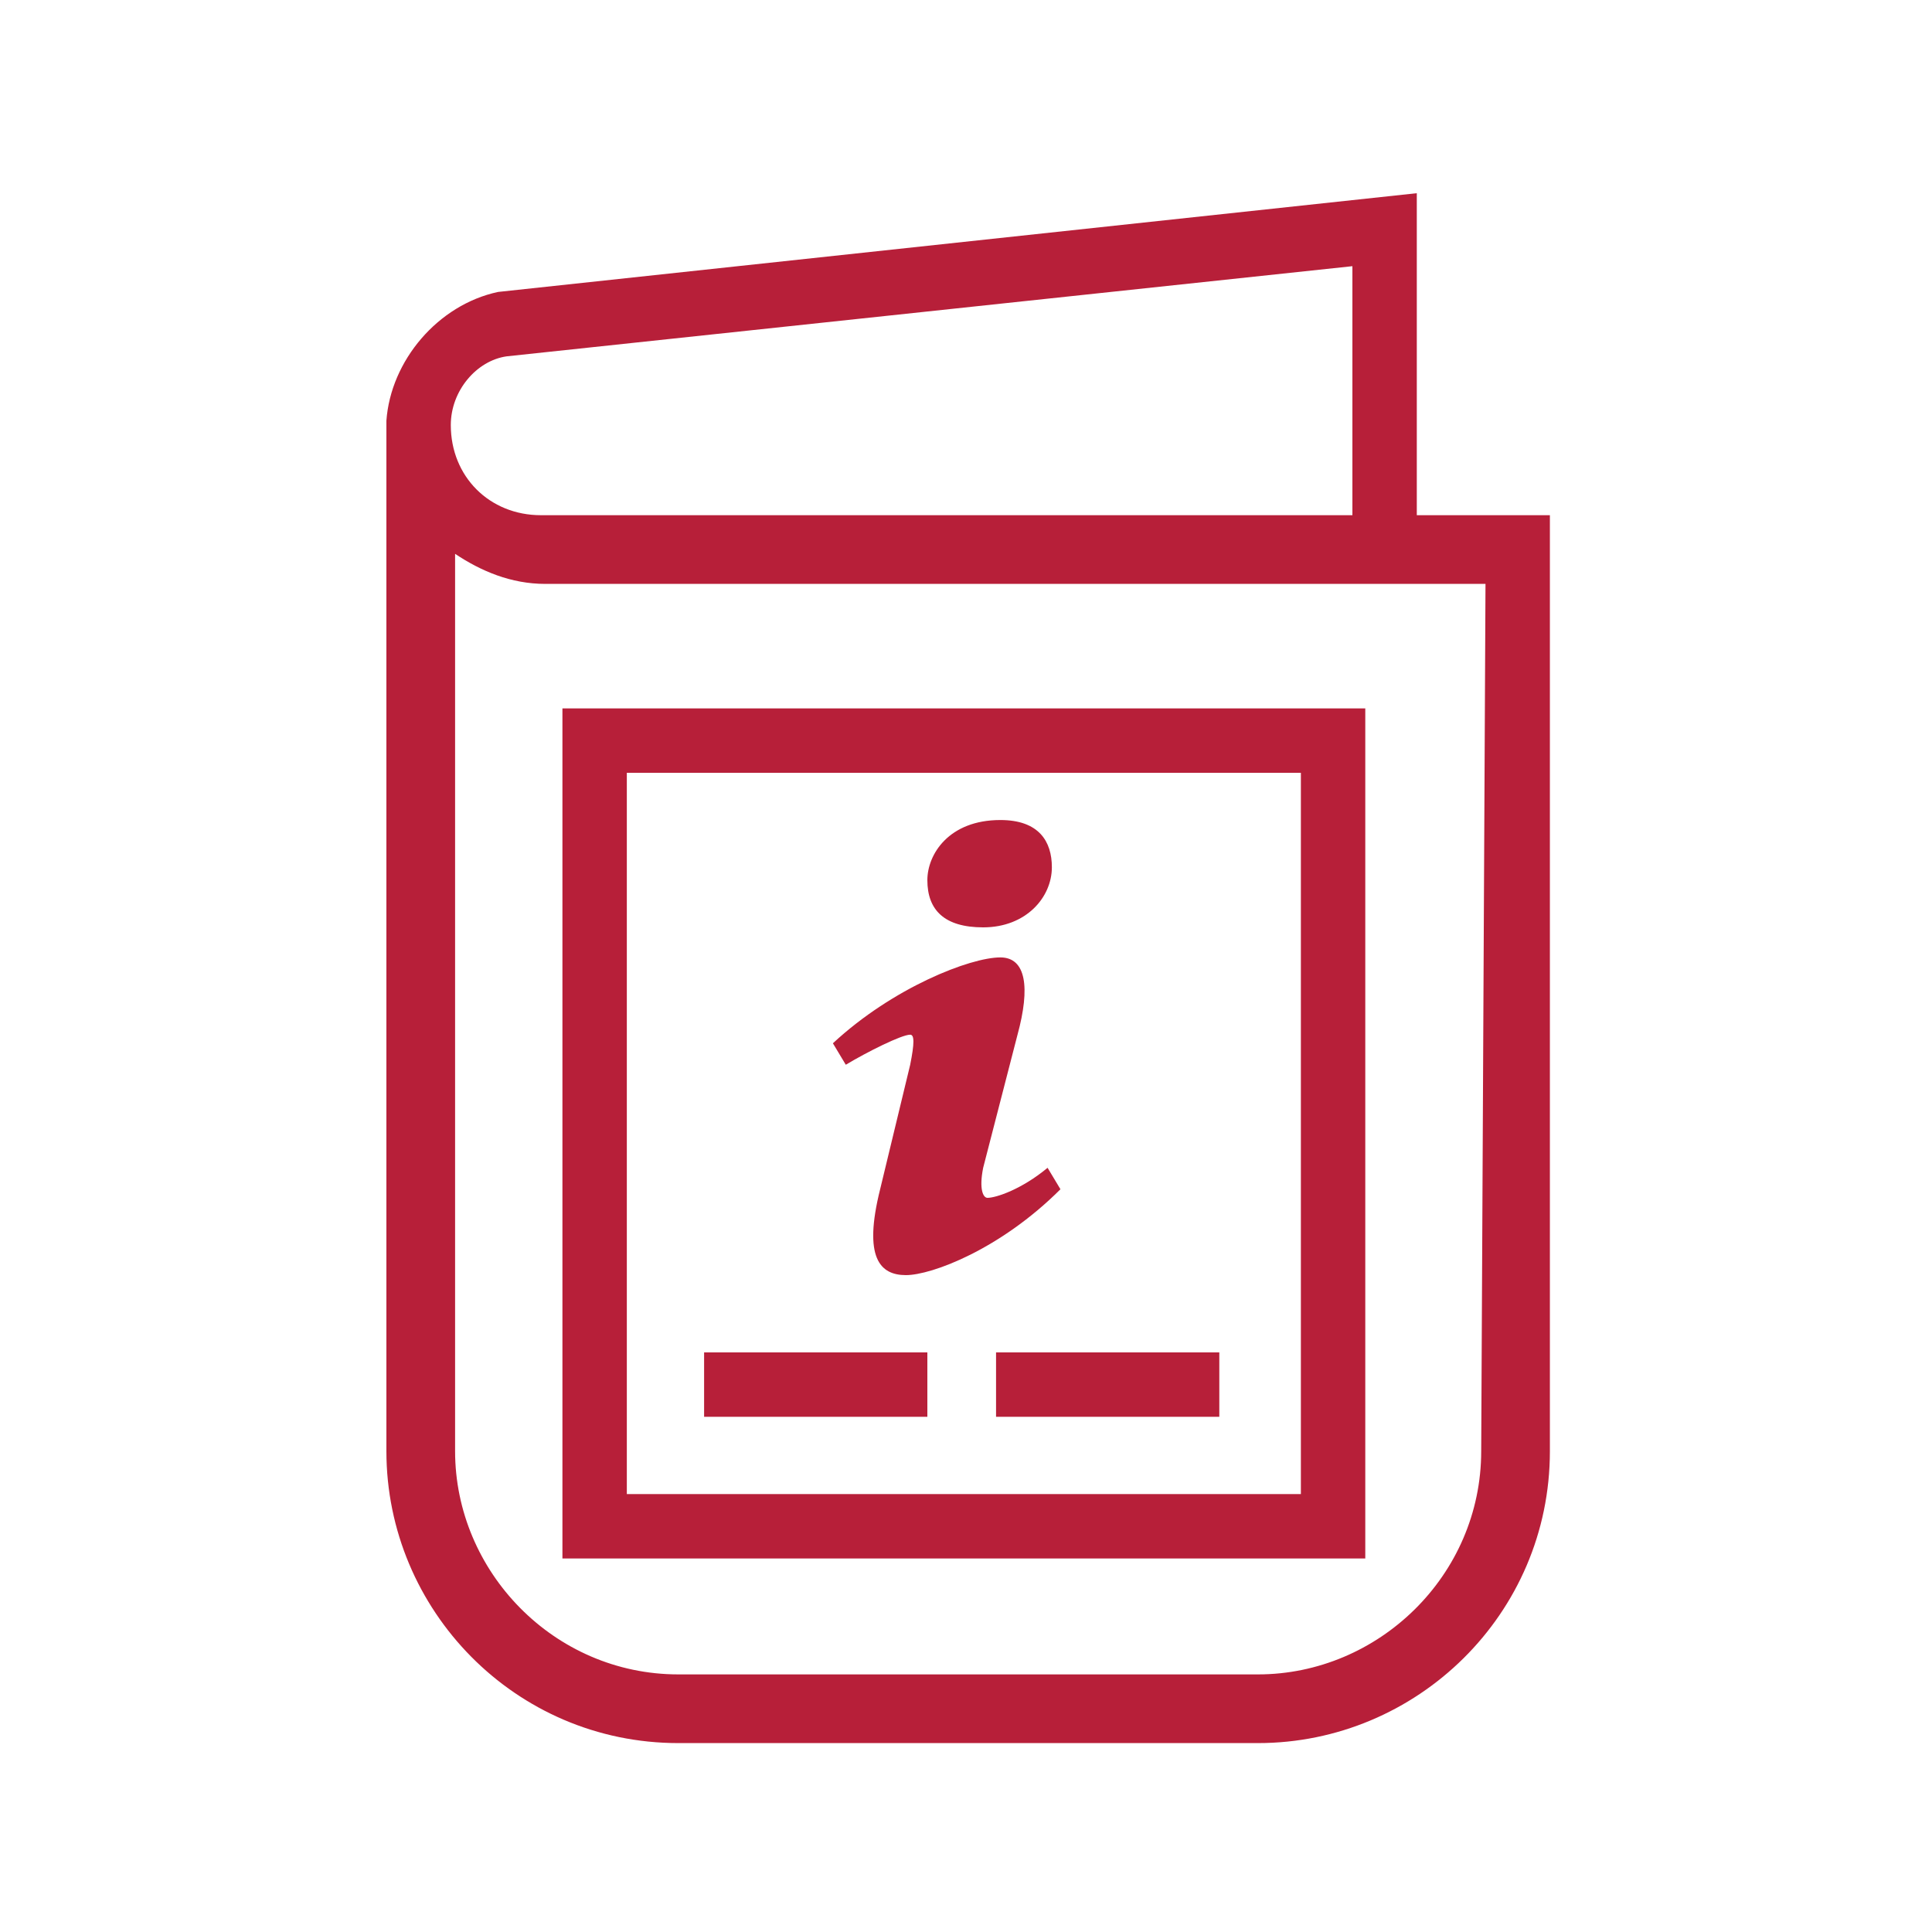
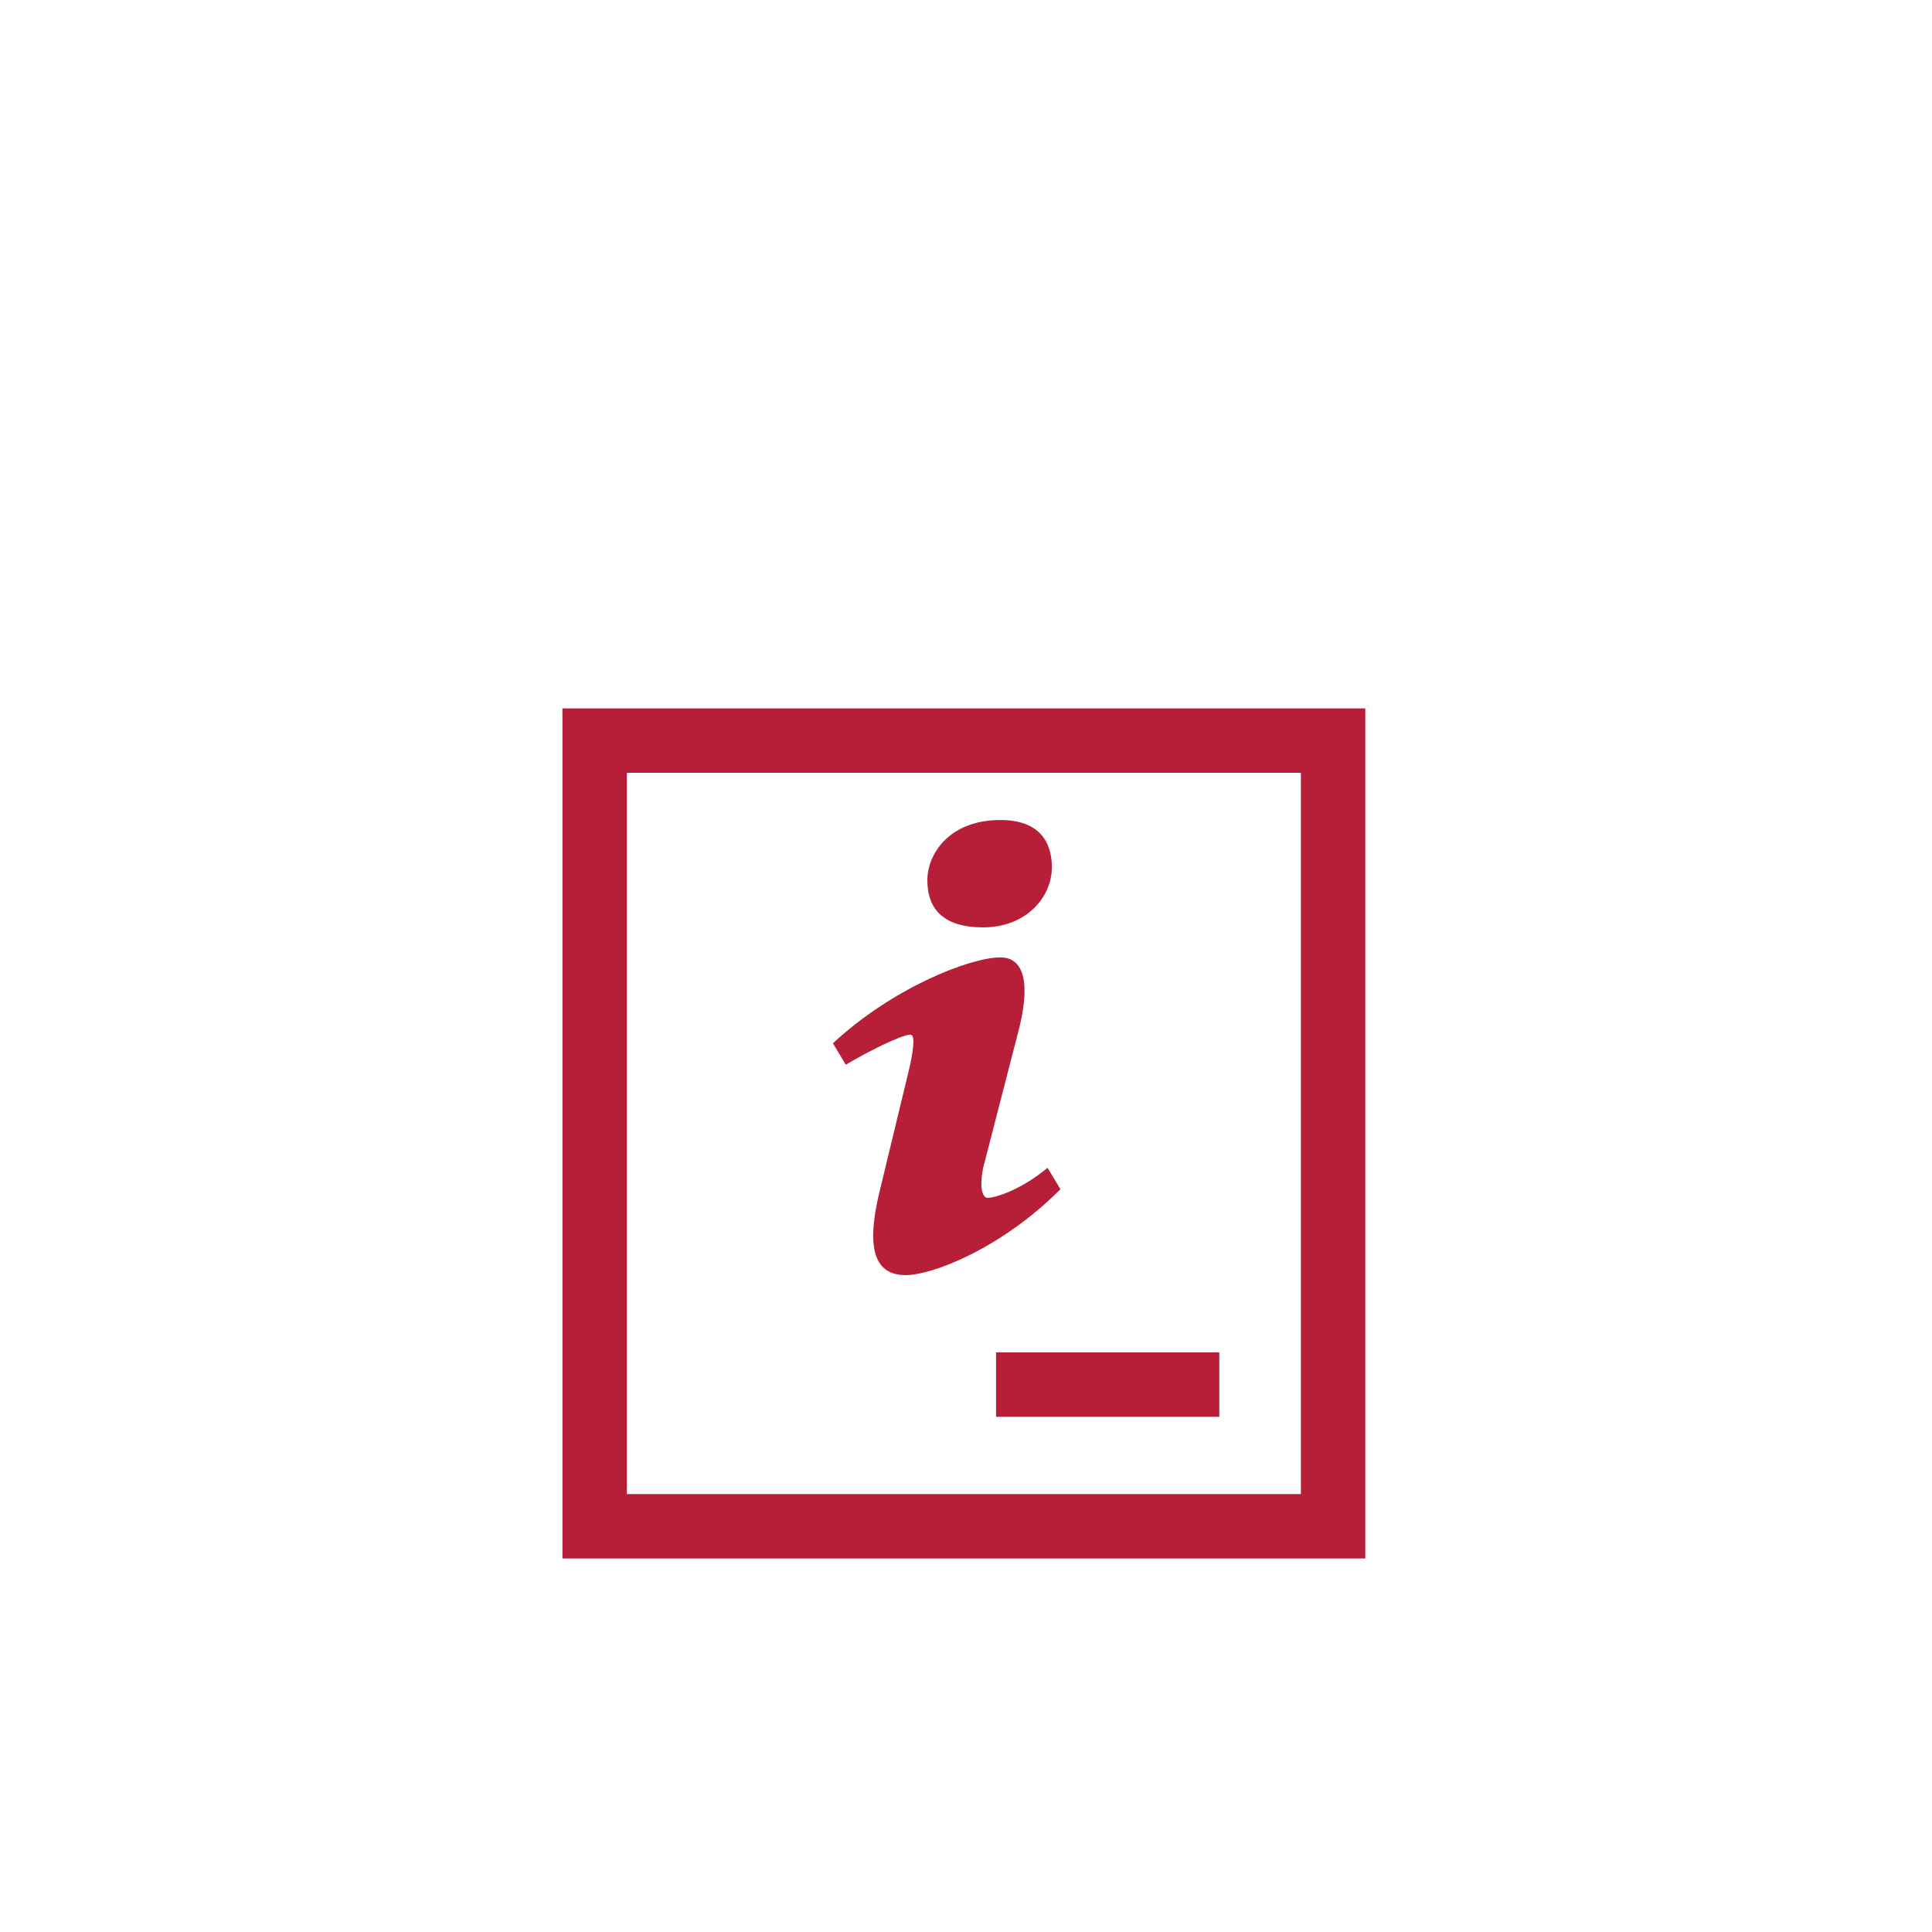
<svg xmlns="http://www.w3.org/2000/svg" version="1.1" id="Layer_3" x="0px" y="0px" viewBox="0 0 45 45" style="enable-background:new 0 0 45 45;" xml:space="preserve">
  <style type="text/css">
	.st0{fill:#B71F39;}
</style>
  <g>
    <path class="st0" d="M22.9,21.6c1,0,1.6-0.7,1.6-1.4c0-0.6-0.3-1.1-1.2-1.1c-1.2,0-1.7,0.8-1.7,1.4C21.6,21.2,22,21.6,22.9,21.6z" />
    <path class="st0" d="M21.2,24.1c0.1,0,0.1,0.2,0,0.7l-0.7,2.9c-0.4,1.6,0,2,0.6,2s2.2-0.6,3.6-2l-0.3-0.5c-0.6,0.5-1.2,0.7-1.4,0.7   c-0.1,0-0.2-0.2-0.1-0.7l0.8-3.1c0.3-1.1,0.2-1.8-0.4-1.8c-0.7,0-2.5,0.7-3.9,2l0.3,0.5C20.2,24.5,21,24.1,21.2,24.1z" />
-     <path class="st0" d="M33,12V4.5L11.6,6.8c-1.4,0.3-2.5,1.6-2.6,3v24c0,3.7,3,6.8,6.8,6.8h13.5c3.7,0,6.8-3,6.8-6.8V12H33z    M11.8,8.3l19.7-2.1V12H12.6c-1.2,0-2.1-0.9-2.1-2.1C10.5,9.1,11.1,8.4,11.8,8.3z M34.5,33.8c0,2.9-2.4,5.2-5.2,5.2H15.8   c-2.9,0-5.2-2.4-5.2-5.2V12.9c0.6,0.4,1.3,0.7,2.1,0.7h21.9L34.5,33.8L34.5,33.8z" />
    <path class="st0" d="M31.8,16.5H13.1v19.8h18.7C31.8,36.3,31.8,16.5,31.8,16.5z M30.3,34.8H14.6V18h15.7V34.8z" />
-     <rect x="16.4" y="31.5" class="st0" width="5.2" height="1.5" />
    <rect x="23.2" y="31.5" class="st0" width="5.2" height="1.5" />
  </g>
</svg>